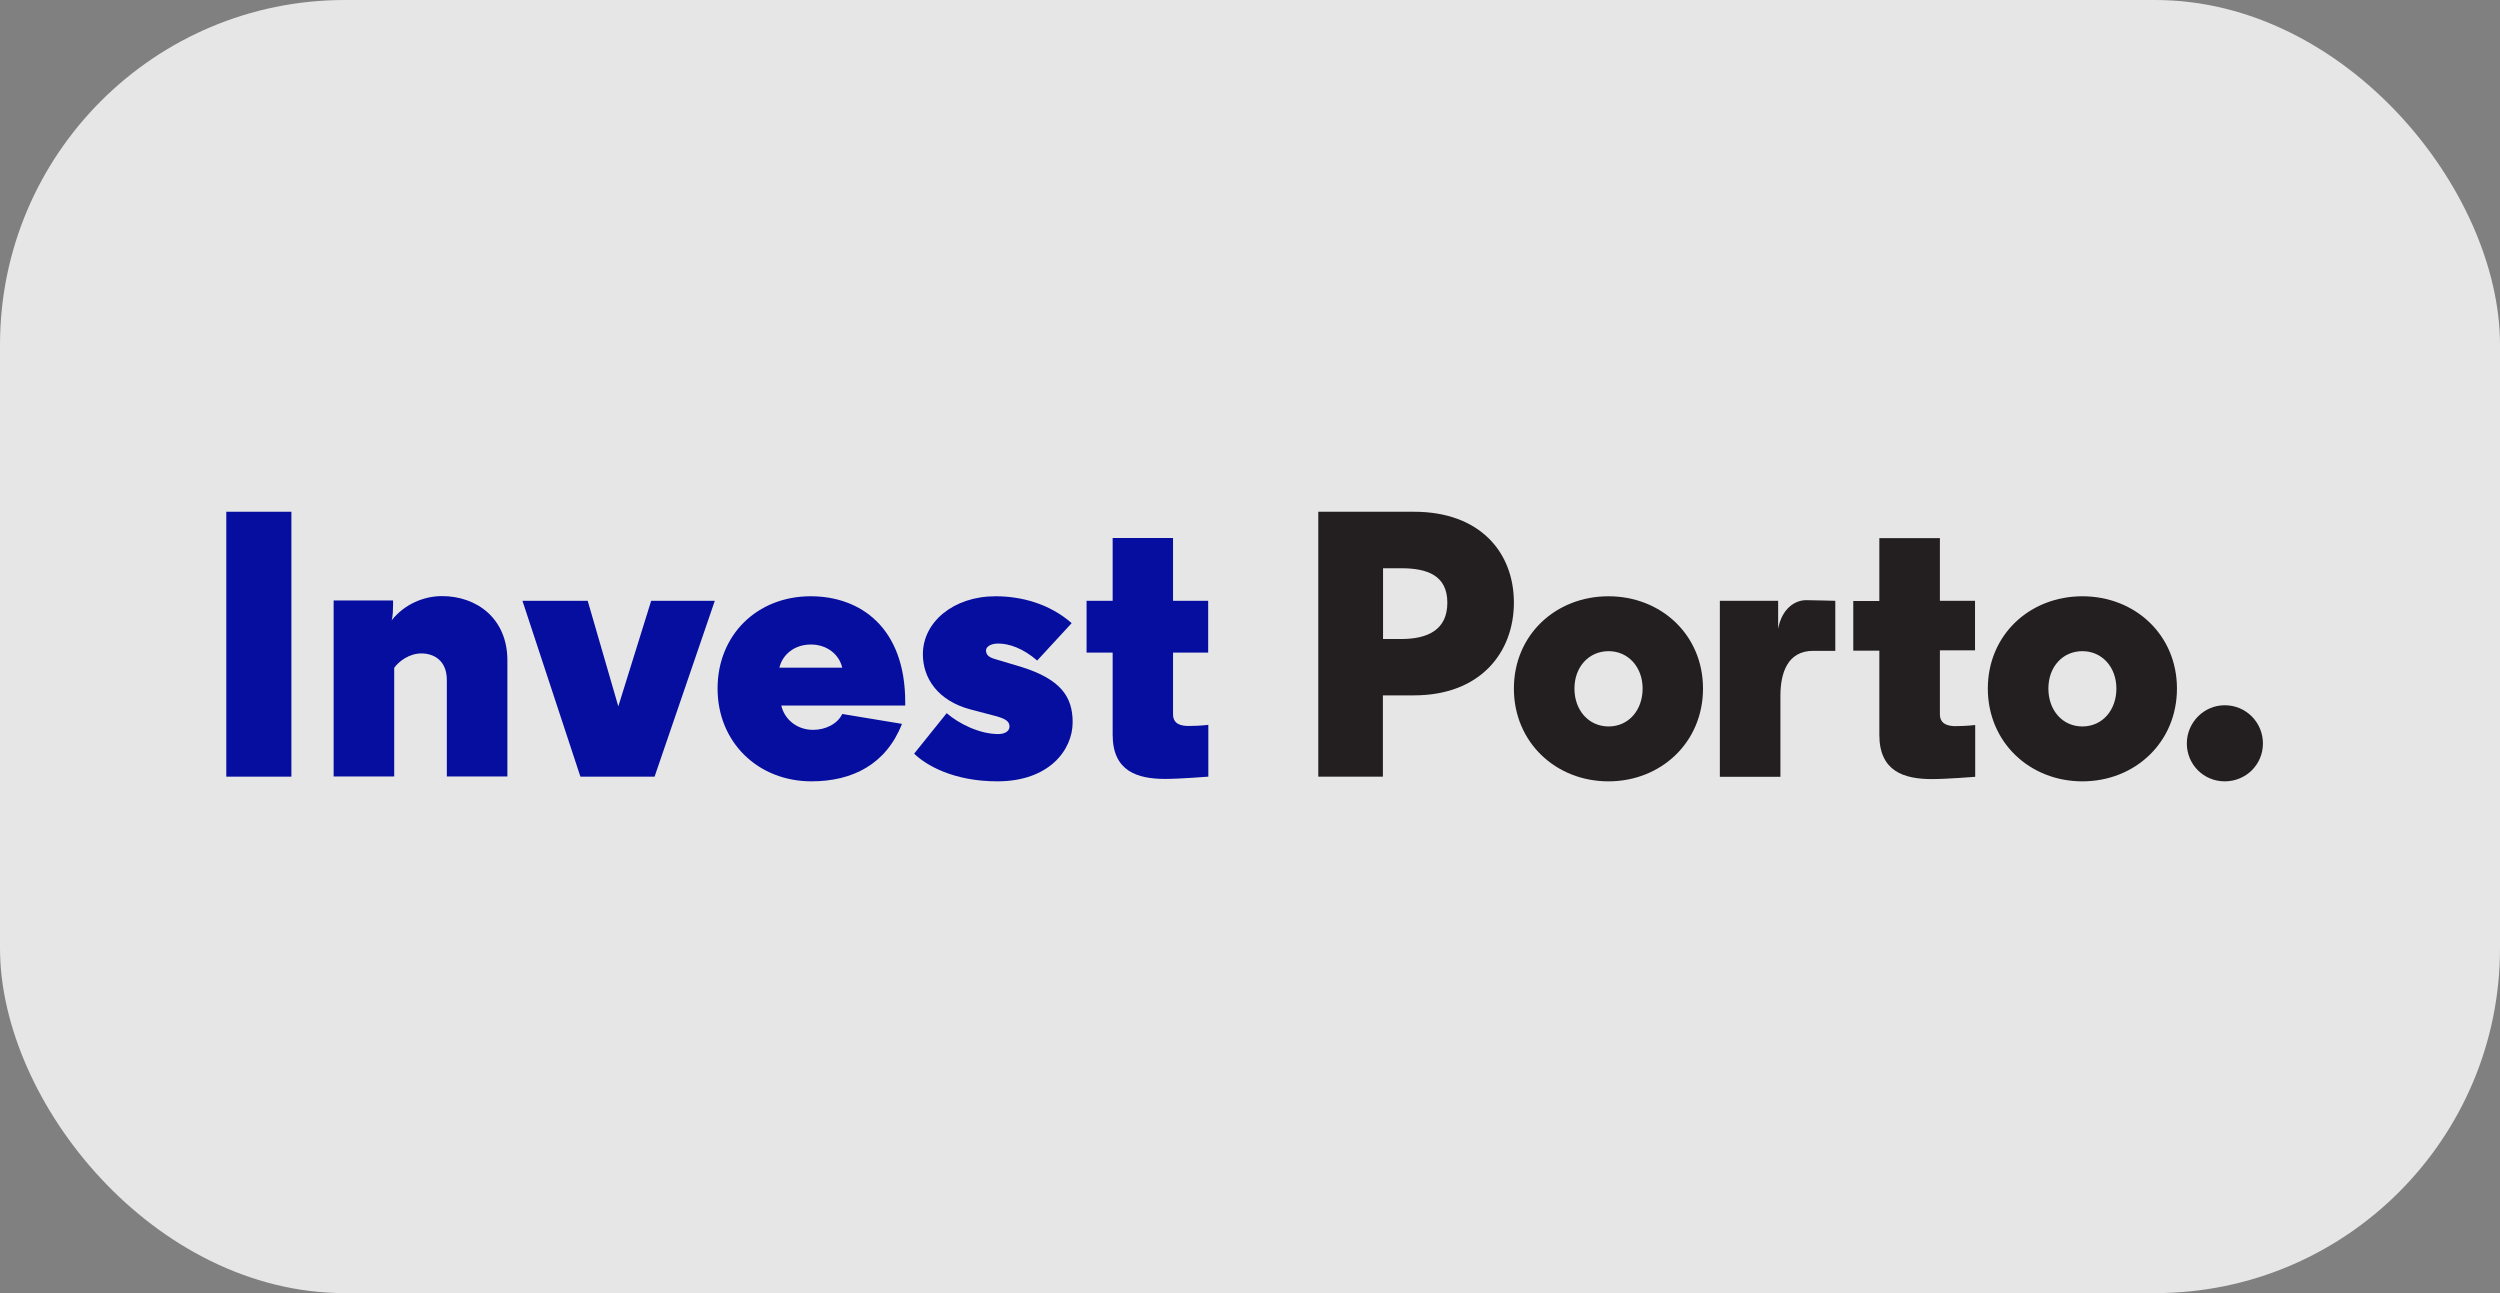
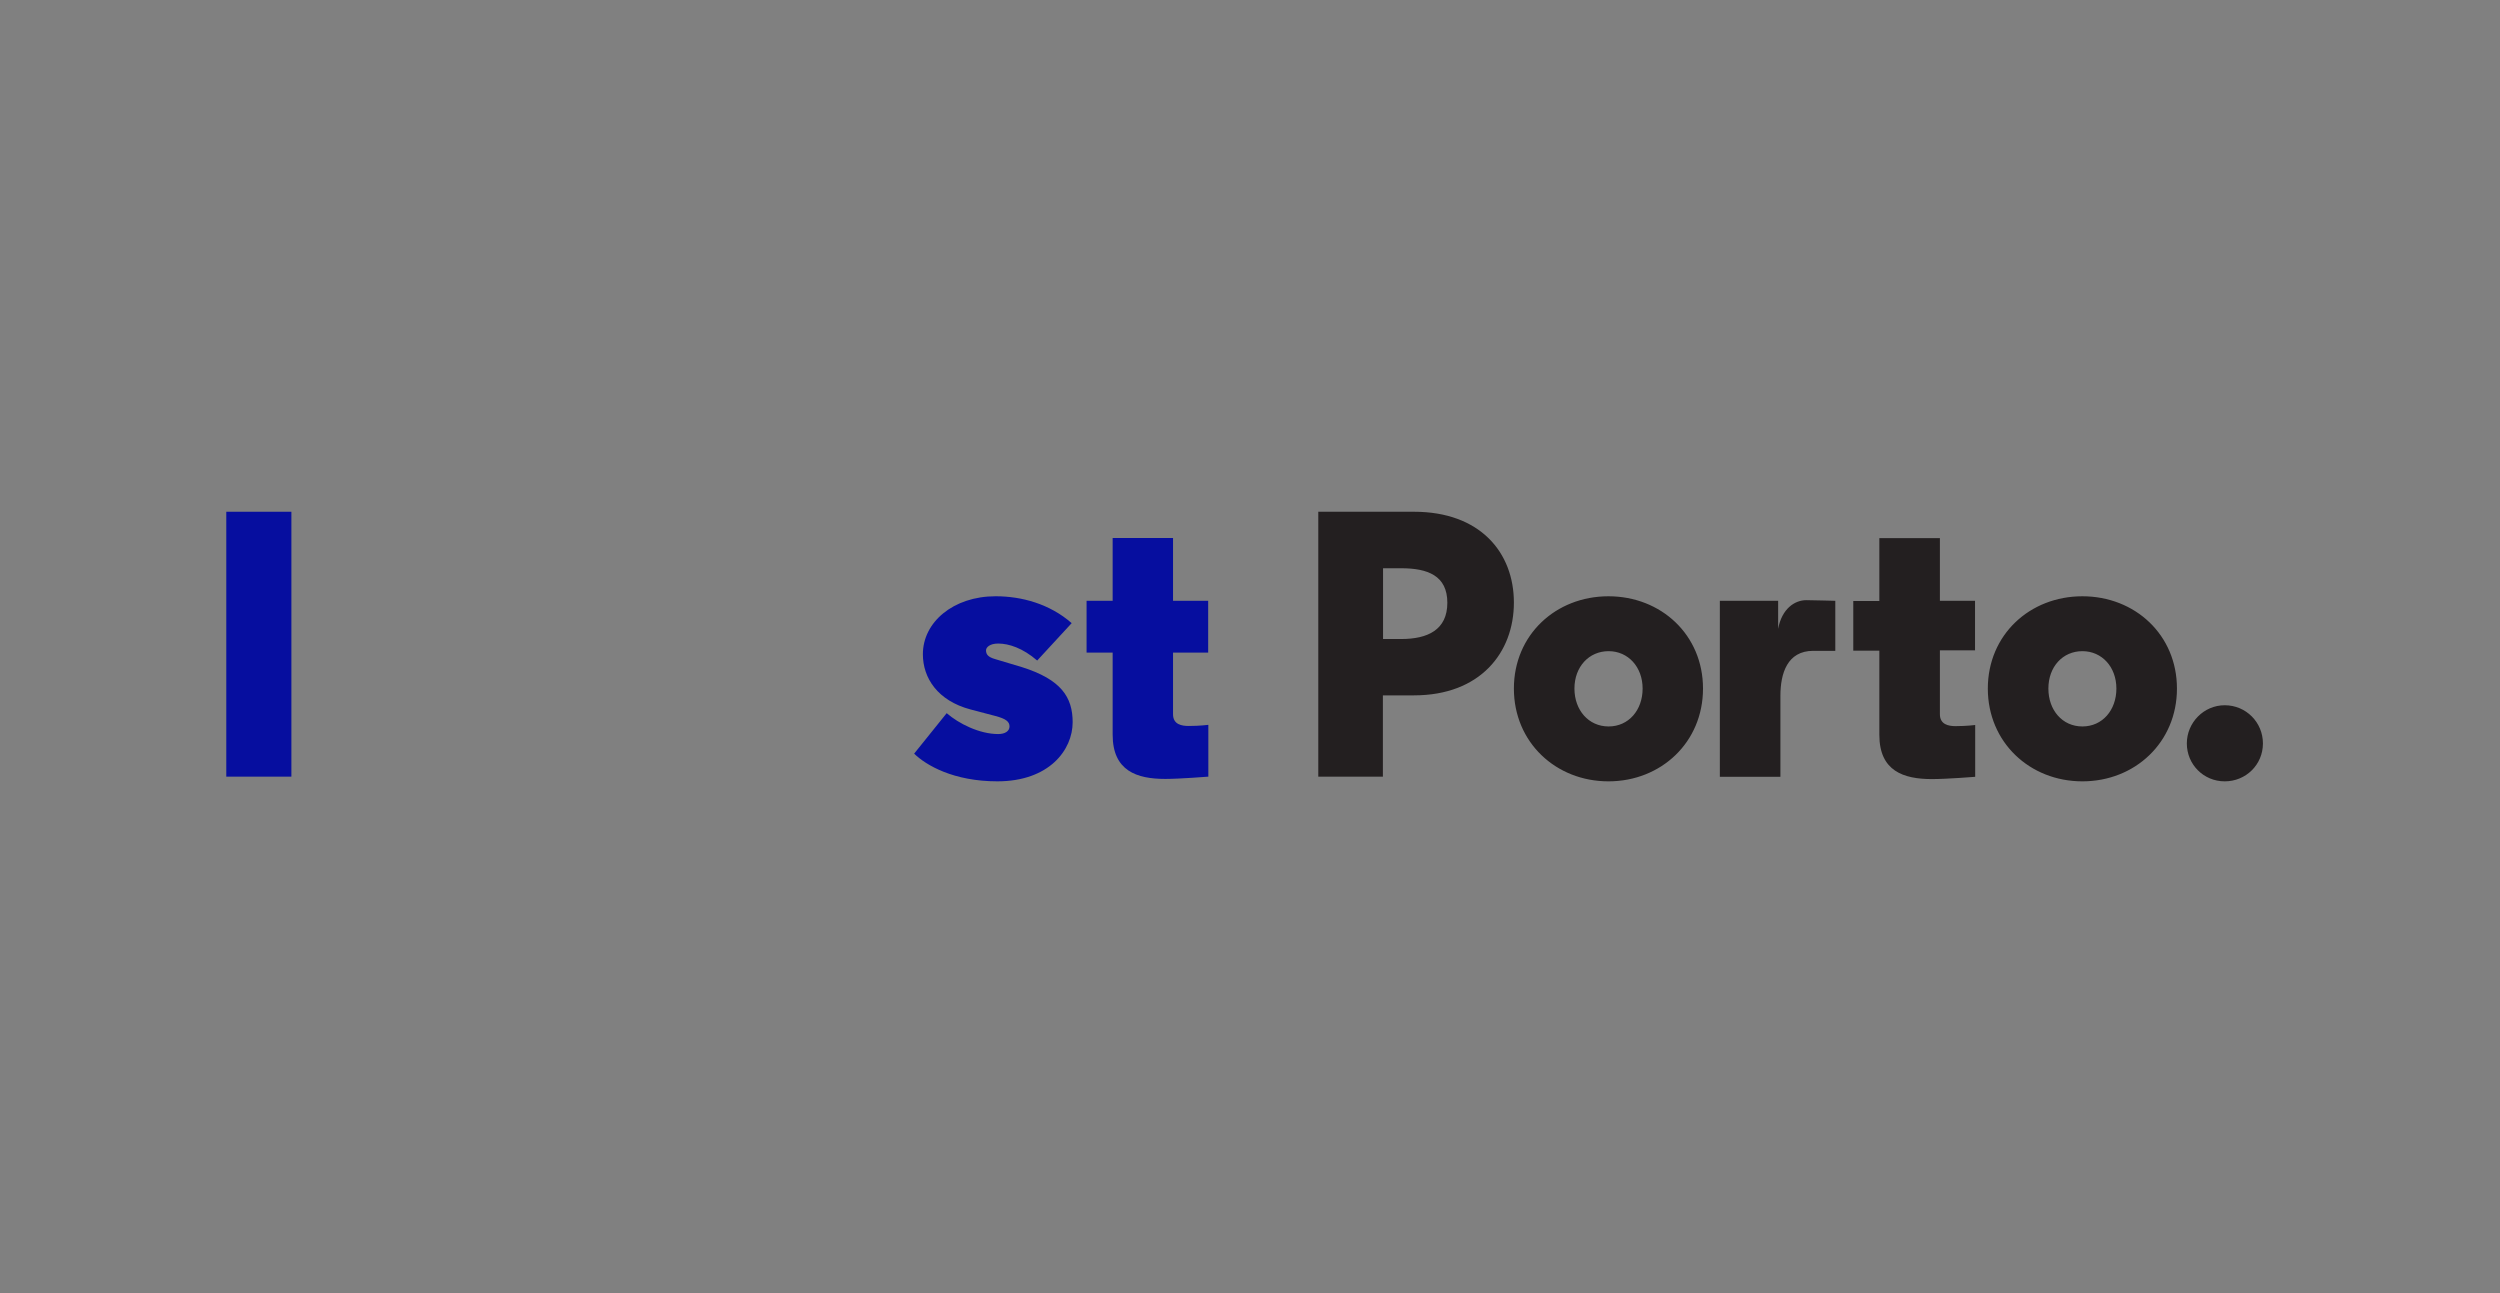
<svg xmlns="http://www.w3.org/2000/svg" width="232" height="120" viewBox="0 0 232 120" fill="none">
  <rect x="0" y="0" width="232" height="120" fill="#808080" stroke="none" />
-   <rect width="232" height="120" rx="32" fill="white" fill-opacity="0.8" />
  <path d="M27.041 47.49H21V72.073H27.041V47.49Z" fill="#060E9F" />
-   <path d="M36.477 56.1C36.477 57.287 36.342 57.572 36.342 57.572C37.499 56.1 39.287 55.318 41.015 55.318C44.245 55.318 47.085 57.392 47.085 61.284V72.058H41.466V63.102C41.466 61.269 40.233 60.638 39.106 60.638C37.98 60.638 37.003 61.374 36.582 61.975V72.058H30.962V55.724H36.477V56.07V56.1Z" fill="#060E9F" />
-   <path d="M57.379 65.552L60.429 55.755H66.334L60.745 72.073H53.862L48.483 55.755H54.539L57.379 65.552Z" fill="#060E9F" />
-   <path d="M84.035 65.476H72.51C72.75 66.633 73.847 67.73 75.455 67.73C76.582 67.73 77.709 67.204 78.16 66.257L83.704 67.174C82.232 70.93 79.106 72.508 75.305 72.508C70.346 72.508 66.59 68.887 66.59 63.898C66.59 58.909 70.271 55.333 75.23 55.333C79.828 55.333 84.005 58.218 84.005 65.16V65.476H84.035ZM72.329 61.96H78.16C77.874 60.727 76.747 59.811 75.245 59.811C73.742 59.811 72.615 60.727 72.329 61.96Z" fill="#060E9F" />
  <path d="M96.251 61.298C94.914 60.141 93.622 59.721 92.63 59.721C91.864 59.721 91.503 60.066 91.503 60.352C91.503 60.742 91.714 60.983 92.345 61.163L94.809 61.9C98.49 63.056 99.542 64.709 99.542 67.023C99.542 69.593 97.363 72.508 92.555 72.508C88.513 72.508 85.959 71.035 84.832 69.939L87.852 66.182C88.979 67.159 90.902 68.12 92.63 68.12C93.291 68.12 93.682 67.835 93.682 67.414C93.682 66.993 93.397 66.708 92.345 66.437L90.061 65.836C87.01 65.025 85.643 62.921 85.643 60.712C85.643 57.722 88.483 55.333 92.39 55.333C94.809 55.333 97.409 56.039 99.452 57.827L96.251 61.298Z" fill="#060E9F" />
  <path d="M108.858 49.925V55.755H112.119V60.563H108.858V66.288C108.858 67.235 109.67 67.37 110.301 67.37C111.353 67.37 112.134 67.265 112.134 67.265V72.073C112.134 72.073 109.504 72.284 108.137 72.284C105.507 72.284 103.254 71.548 103.254 68.182V60.563H100.834V55.755H103.254V49.925H108.873H108.858Z" fill="#060E9F" />
  <path d="M128.347 52.734V59.301H130.03C132.48 59.301 134.313 58.459 134.313 55.935C134.313 53.411 132.48 52.734 130.03 52.734H128.347ZM128.347 72.073H122.337V47.49H131.217C137.363 47.49 140.489 51.277 140.489 55.92C140.489 60.563 137.363 64.53 131.217 64.53H128.332V72.073H128.347ZM146.108 63.899C146.108 65.897 147.416 67.415 149.279 67.415C151.142 67.415 152.435 65.897 152.435 63.899C152.435 61.9 151.097 60.428 149.279 60.428C147.461 60.428 146.108 61.87 146.108 63.899ZM140.489 63.899C140.489 58.91 144.38 55.334 149.264 55.334C154.147 55.334 158.039 58.91 158.039 63.899C158.039 68.888 154.147 72.509 149.264 72.509C144.38 72.509 140.489 68.888 140.489 63.899ZM170.316 60.398H168.272C165.853 60.398 165.222 62.501 165.222 64.575V72.088H159.602V55.755H165.011V58.354C165.357 56.491 166.544 55.695 167.626 55.695C168.047 55.695 170.316 55.755 170.316 55.755V60.398ZM180.023 49.925V55.755H183.283V60.353H180.023V66.288C180.023 67.235 180.834 67.385 181.465 67.385C182.517 67.385 183.298 67.28 183.298 67.28V72.088C183.298 72.088 180.669 72.299 179.286 72.299C176.657 72.299 174.403 71.562 174.403 68.196V60.383H171.984V55.77H174.403V49.94H180.023V49.925ZM190.09 63.899C190.09 65.897 191.382 67.415 193.246 67.415C195.109 67.415 196.401 65.897 196.401 63.899C196.401 61.9 195.064 60.428 193.246 60.428C191.428 60.428 190.09 61.87 190.09 63.899ZM184.47 63.899C184.47 58.91 188.362 55.334 193.246 55.334C198.129 55.334 202.021 58.91 202.021 63.899C202.021 68.888 198.129 72.509 193.246 72.509C188.362 72.509 184.47 68.888 184.47 63.899ZM206.454 65.447C208.422 65.447 210 67.024 210 68.993C210 70.961 208.422 72.509 206.454 72.509C204.485 72.509 202.938 70.931 202.938 68.993C202.938 67.054 204.515 65.447 206.454 65.447Z" fill="#231F20" />
</svg>